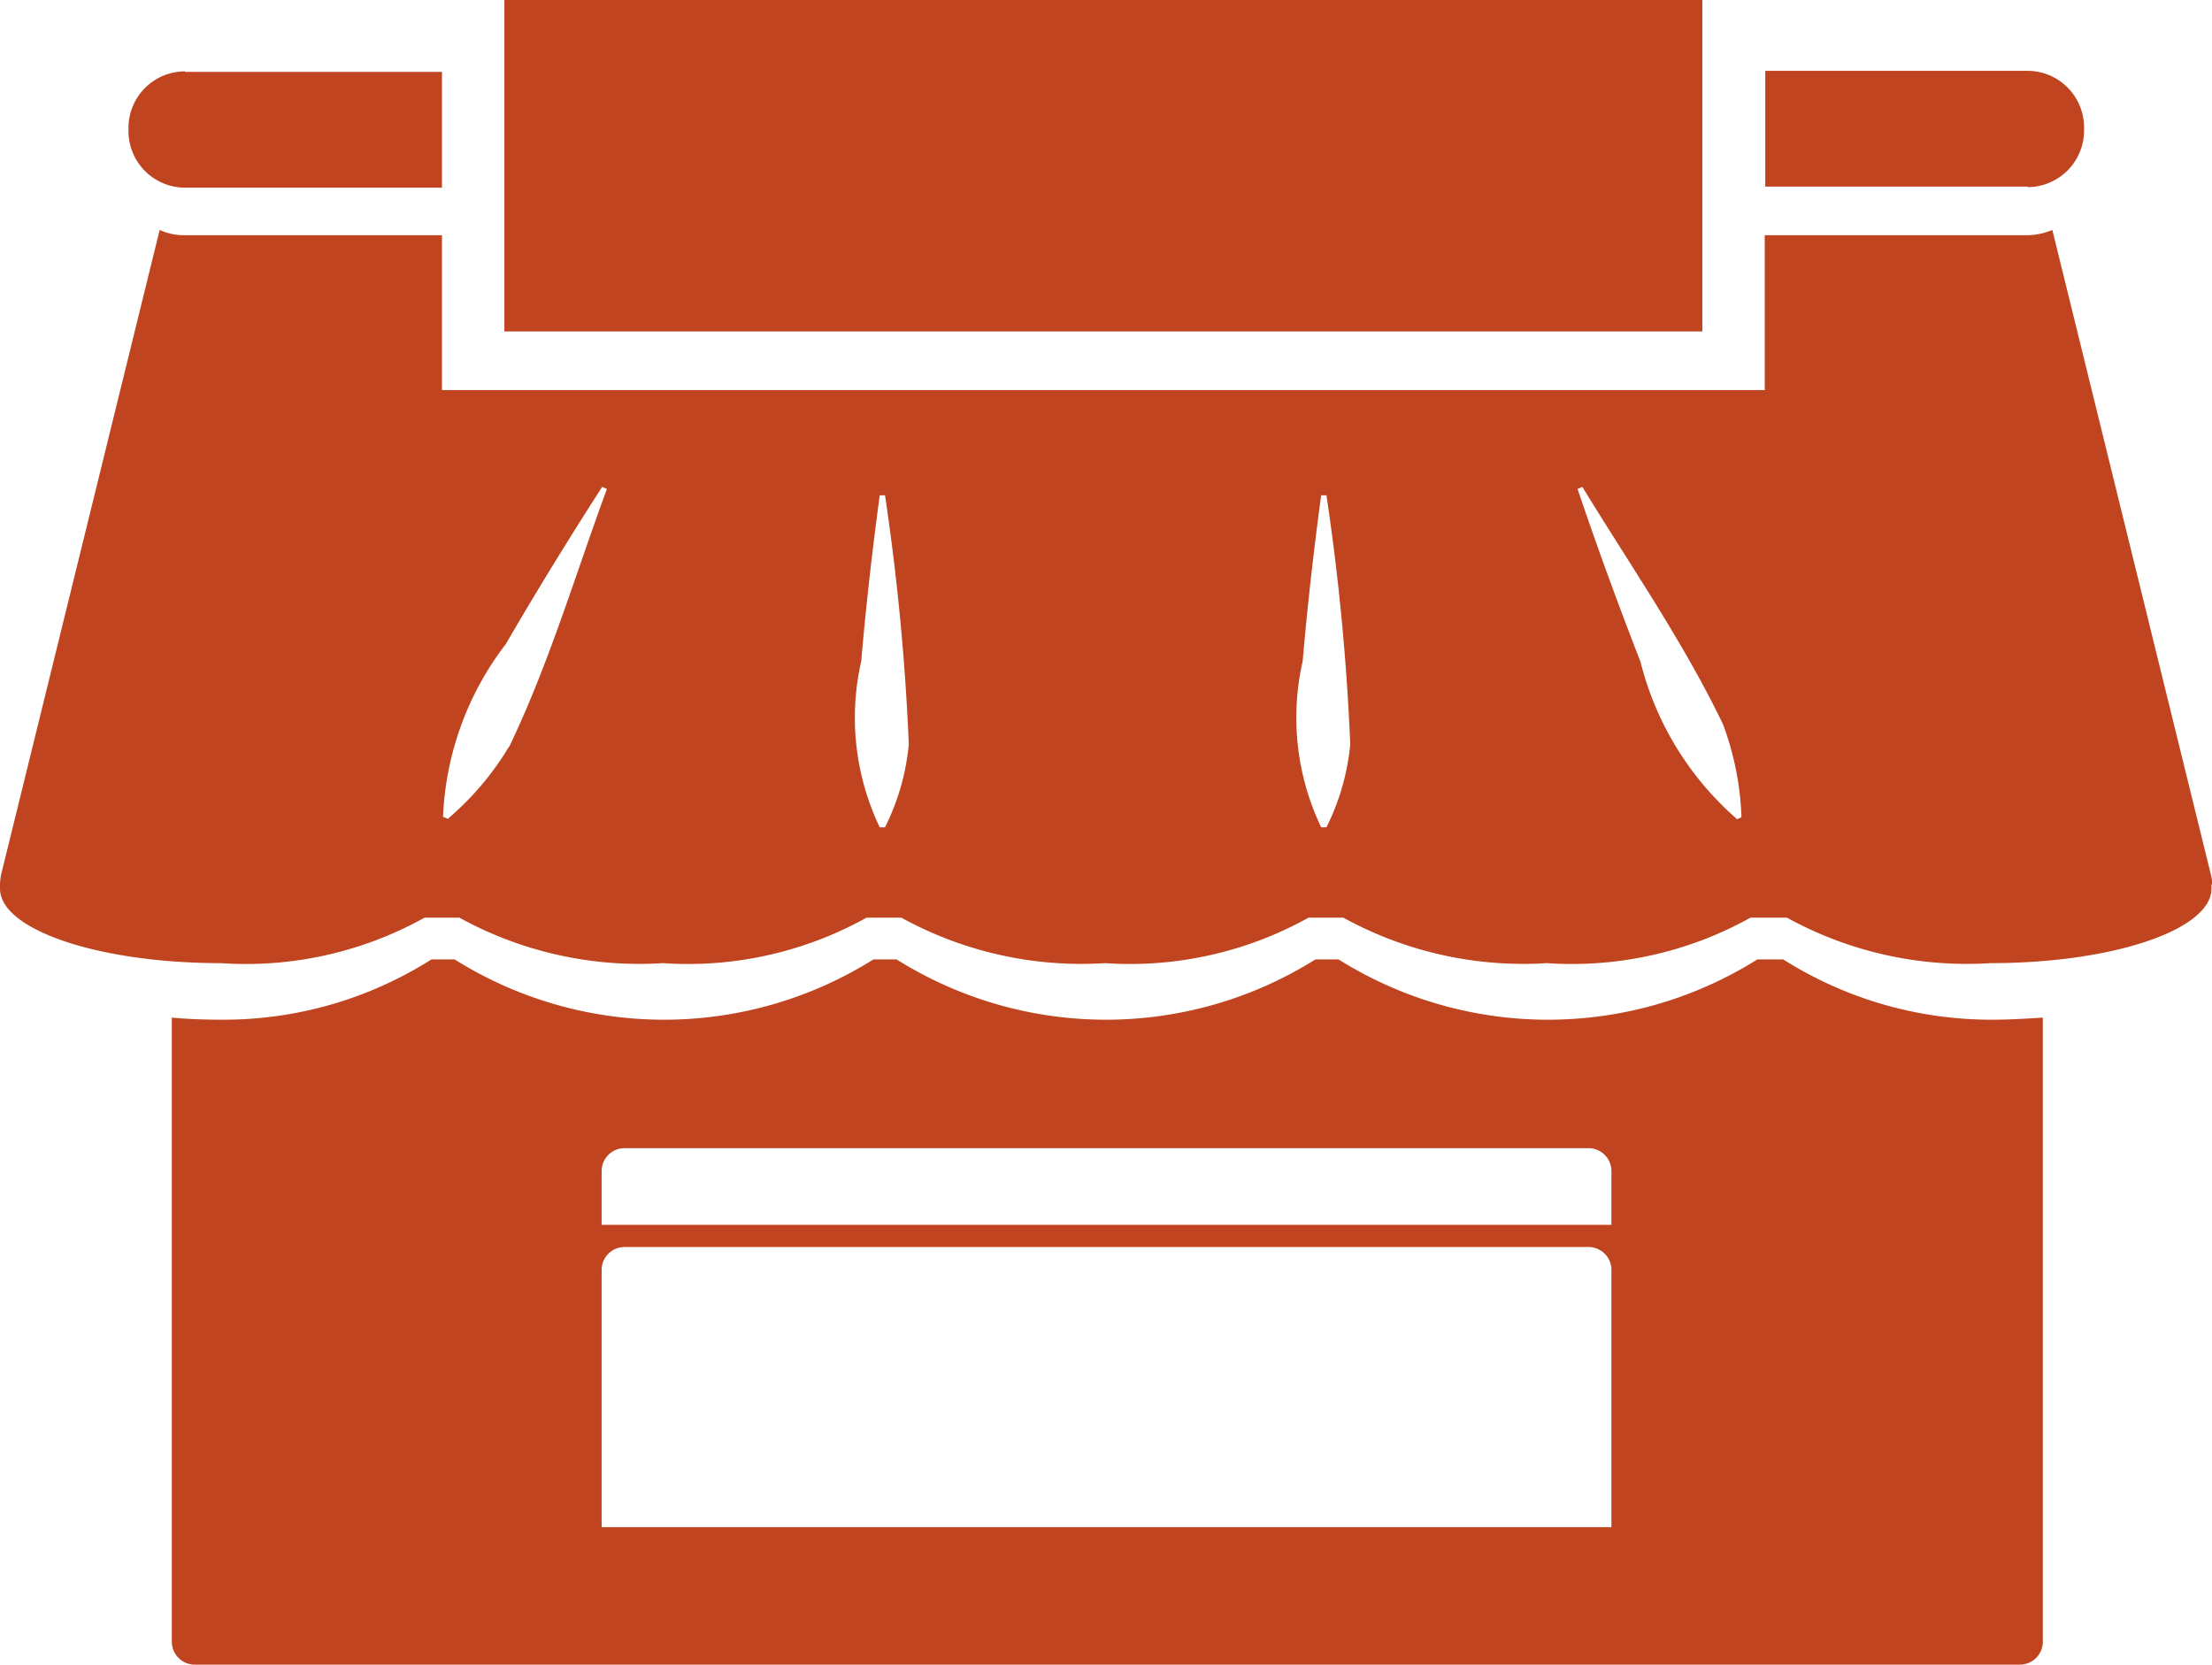
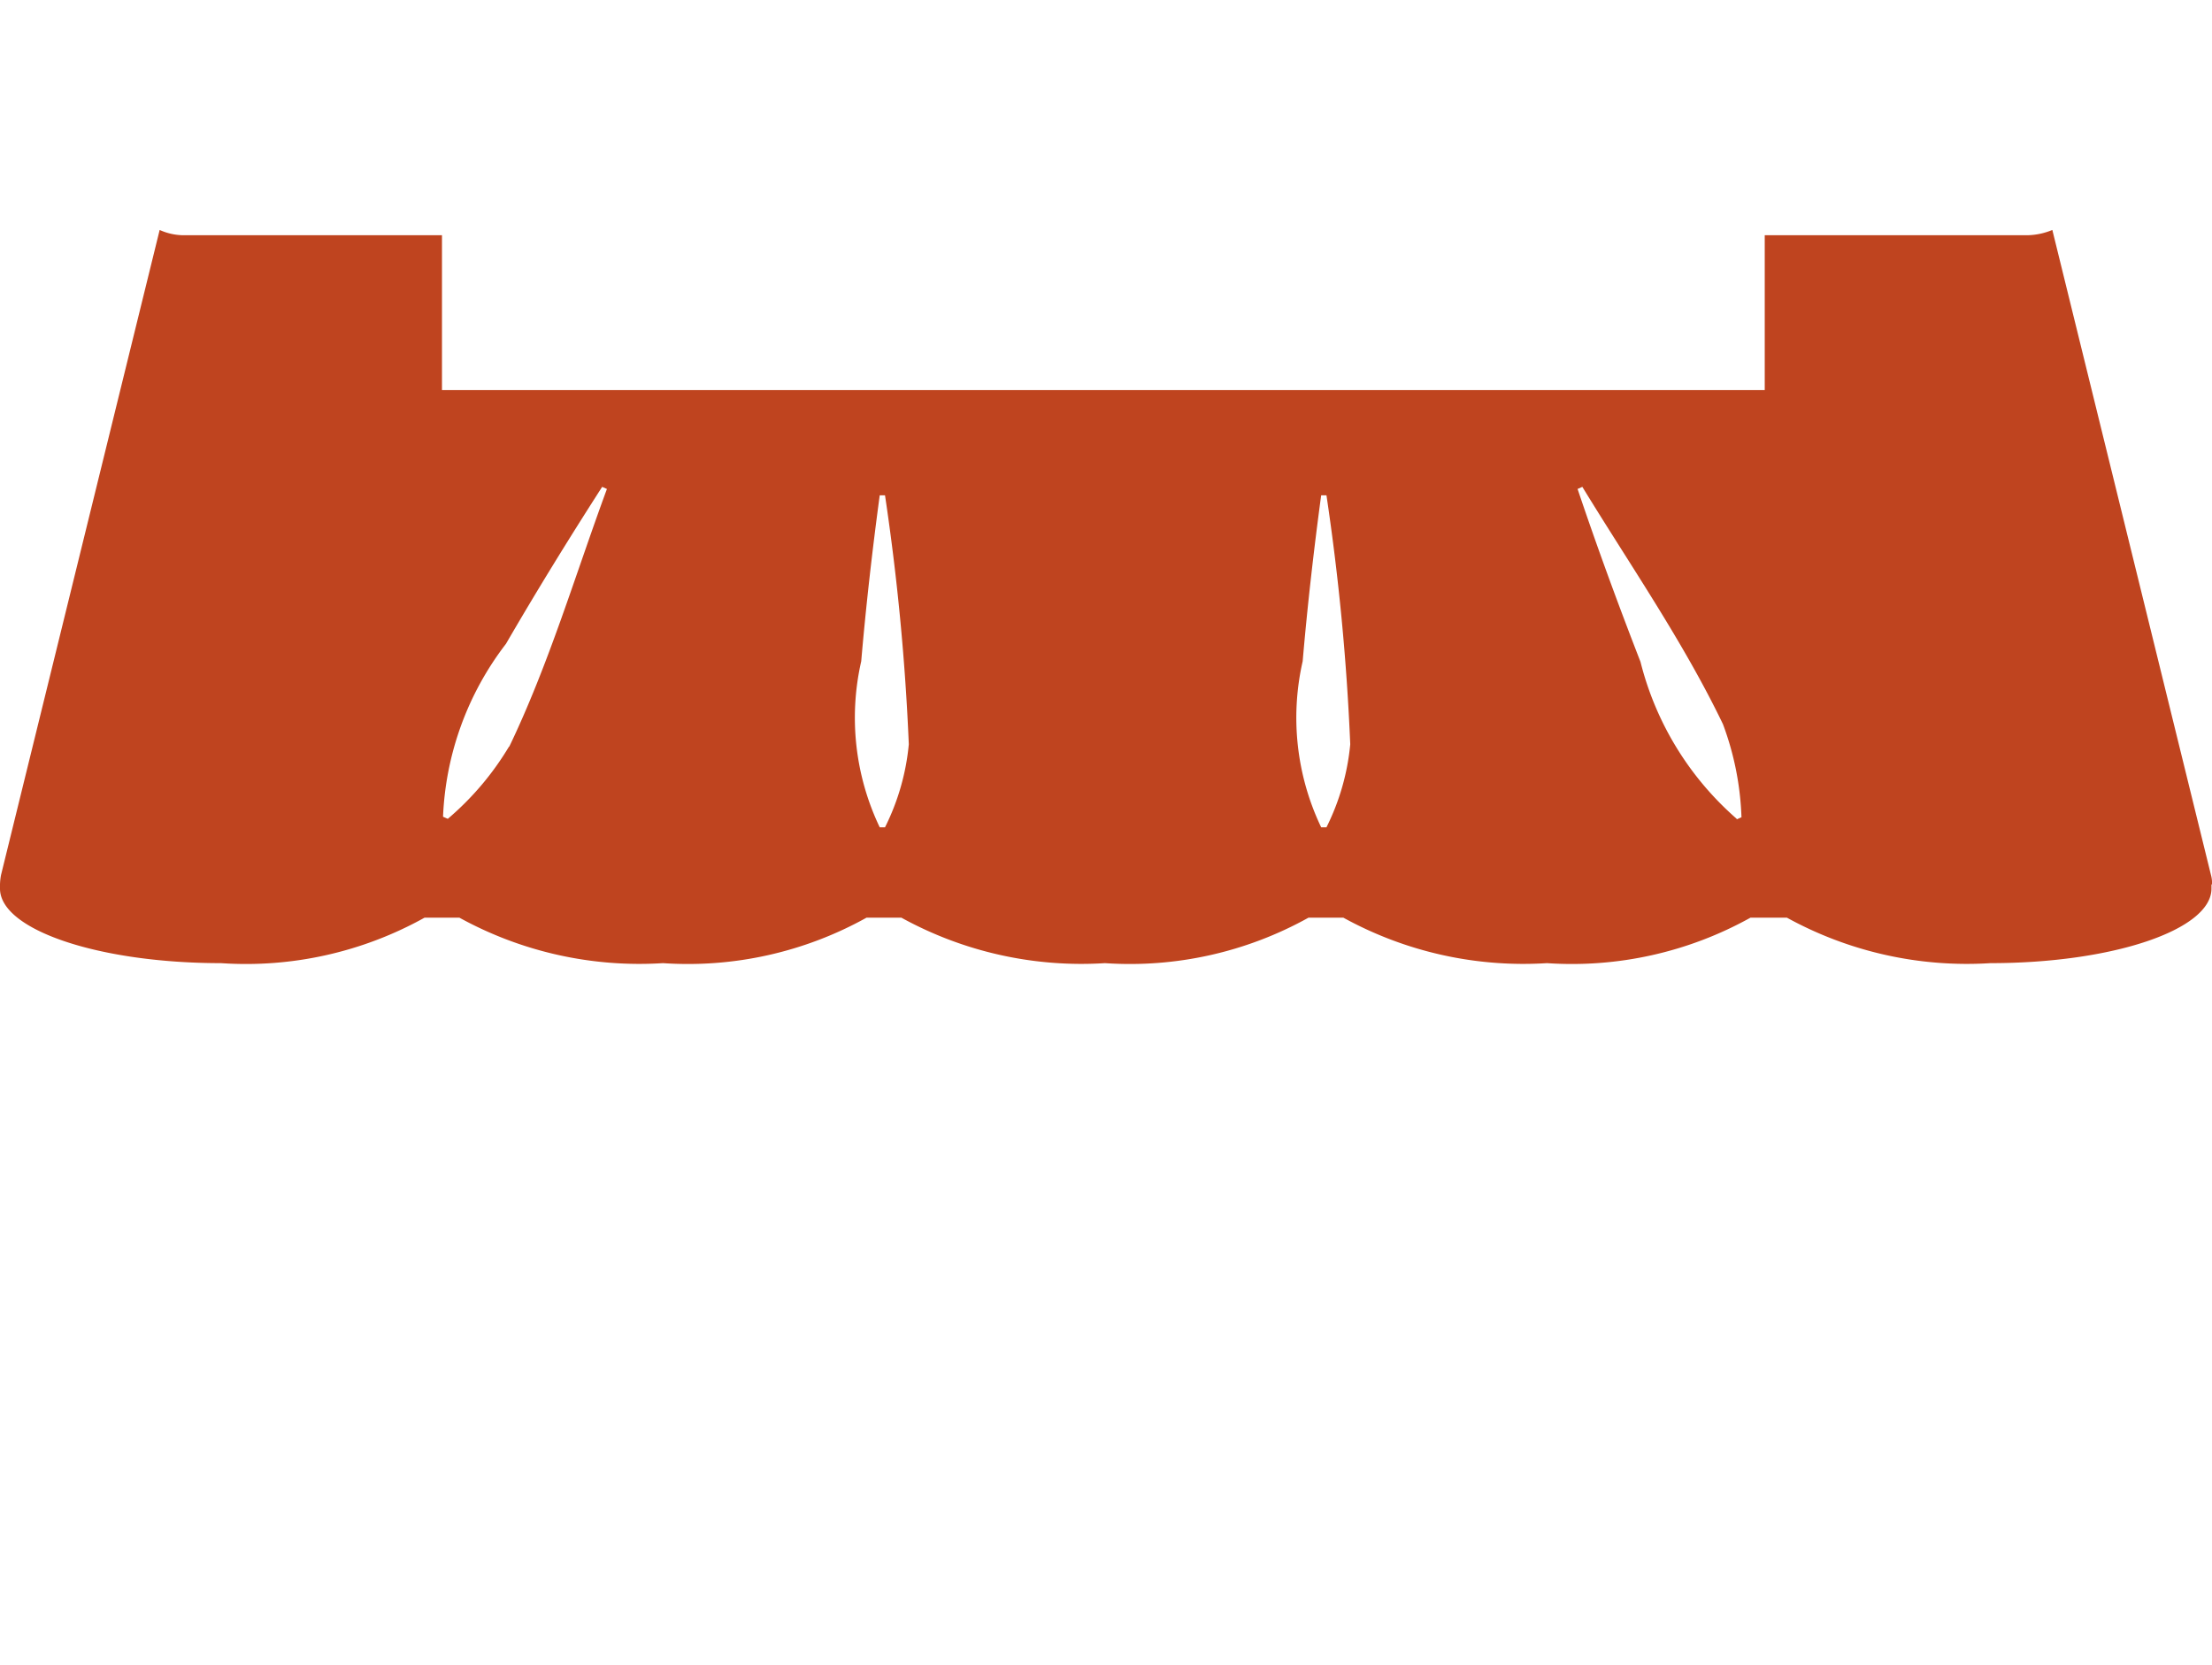
<svg xmlns="http://www.w3.org/2000/svg" width="41.84" height="31.49" viewBox="0 0 41.84 31.49">
  <g id="shop_icom" transform="translate(-737.63 -4576.63)">
    <g id="グループ_731" data-name="グループ 731">
-       <path id="パス_7504" data-name="パス 7504" d="M771.34,4594.78h-.47a7.447,7.447,0,0,1-7.92,0h-.44a7.447,7.447,0,0,1-7.92,0h-.44a7.447,7.447,0,0,1-7.92,0h-.44a7.341,7.341,0,0,1-3.96,1.14c-.32,0-.64-.01-.95-.04v11.82a.434.434,0,0,0,.44.42h34.51a.434.434,0,0,0,.44-.42v-11.82c-.31.02-.63.04-.95.04a7.365,7.365,0,0,1-3.96-1.14Zm-3.23,5.02h-19.1v-1.03a.434.434,0,0,1,.44-.42h18.22a.434.434,0,0,1,.44.42Zm0,5.72h-19.1v-4.88a.434.434,0,0,1,.44-.42h18.22a.434.434,0,0,1,.44.42Z" fill="#bf441f" />
-       <rect id="長方形_172" data-name="長方形 172" width="22.66" height="6.27" transform="translate(747.17 4576.63)" fill="#bf441f" />
      <g id="グループ_730" data-name="グループ 730">
-         <path id="パス_7505" data-name="パス 7505" d="M741.13,4577.98a1.071,1.071,0,0,0-1.07,1.07v.06a1.071,1.071,0,0,0,1.07,1.07h4.86v-2.19h-4.86Z" fill="#bf441f" />
-         <path id="パス_7506" data-name="パス 7506" d="M775.98,4580.17a1.071,1.071,0,0,0,1.07-1.07v-.06a1.071,1.071,0,0,0-1.07-1.07h-4.96v2.19h4.96Z" fill="#bf441f" />
-       </g>
+         </g>
    </g>
    <path id="パス_7507" data-name="パス 7507" d="M779.47,4593.36a.554.554,0,0,0-.02-.18l-3-12.2a1.286,1.286,0,0,1-.48.1h-4.96v2.93H745.99v-2.93h-4.86a1.113,1.113,0,0,1-.48-.1l-3,12.2a1.1,1.1,0,0,0-.02.18v.08c0,.78,1.87,1.41,4.18,1.41a6.948,6.948,0,0,0,3.85-.86h.66a7.059,7.059,0,0,0,3.85.86,6.948,6.948,0,0,0,3.85-.86h.66a7.059,7.059,0,0,0,3.85.86,6.948,6.948,0,0,0,3.85-.86h.66a7.059,7.059,0,0,0,3.85.86,6.948,6.948,0,0,0,3.85-.86h.69a7.059,7.059,0,0,0,3.85.86c2.31,0,4.18-.63,4.18-1.41v-.08Zm-32.21-2.61a5.493,5.493,0,0,1-1.16,1.37l-.09-.04a5.753,5.753,0,0,1,1.19-3.27c.58-1,1.19-1.99,1.82-2.97l.09.04c-.6,1.63-1.1,3.32-1.85,4.88Zm7.11,1.53h-.1a4.805,4.805,0,0,1-.35-3.14c.09-1.05.21-2.1.35-3.14h.1a44.373,44.373,0,0,1,.45,4.71,4.438,4.438,0,0,1-.45,1.57Zm8.35,0h-.1a4.805,4.805,0,0,1-.35-3.14c.09-1.05.21-2.1.35-3.14h.1a44.373,44.373,0,0,1,.45,4.71,4.438,4.438,0,0,1-.45,1.57Zm7.76-.16a5.818,5.818,0,0,1-1.82-2.97c-.42-1.08-.82-2.17-1.19-3.27l.09-.04c.91,1.49,1.91,2.93,2.66,4.49a5.562,5.562,0,0,1,.35,1.76l-.09.04Z" fill="#bf441f" />
  </g>
</svg>